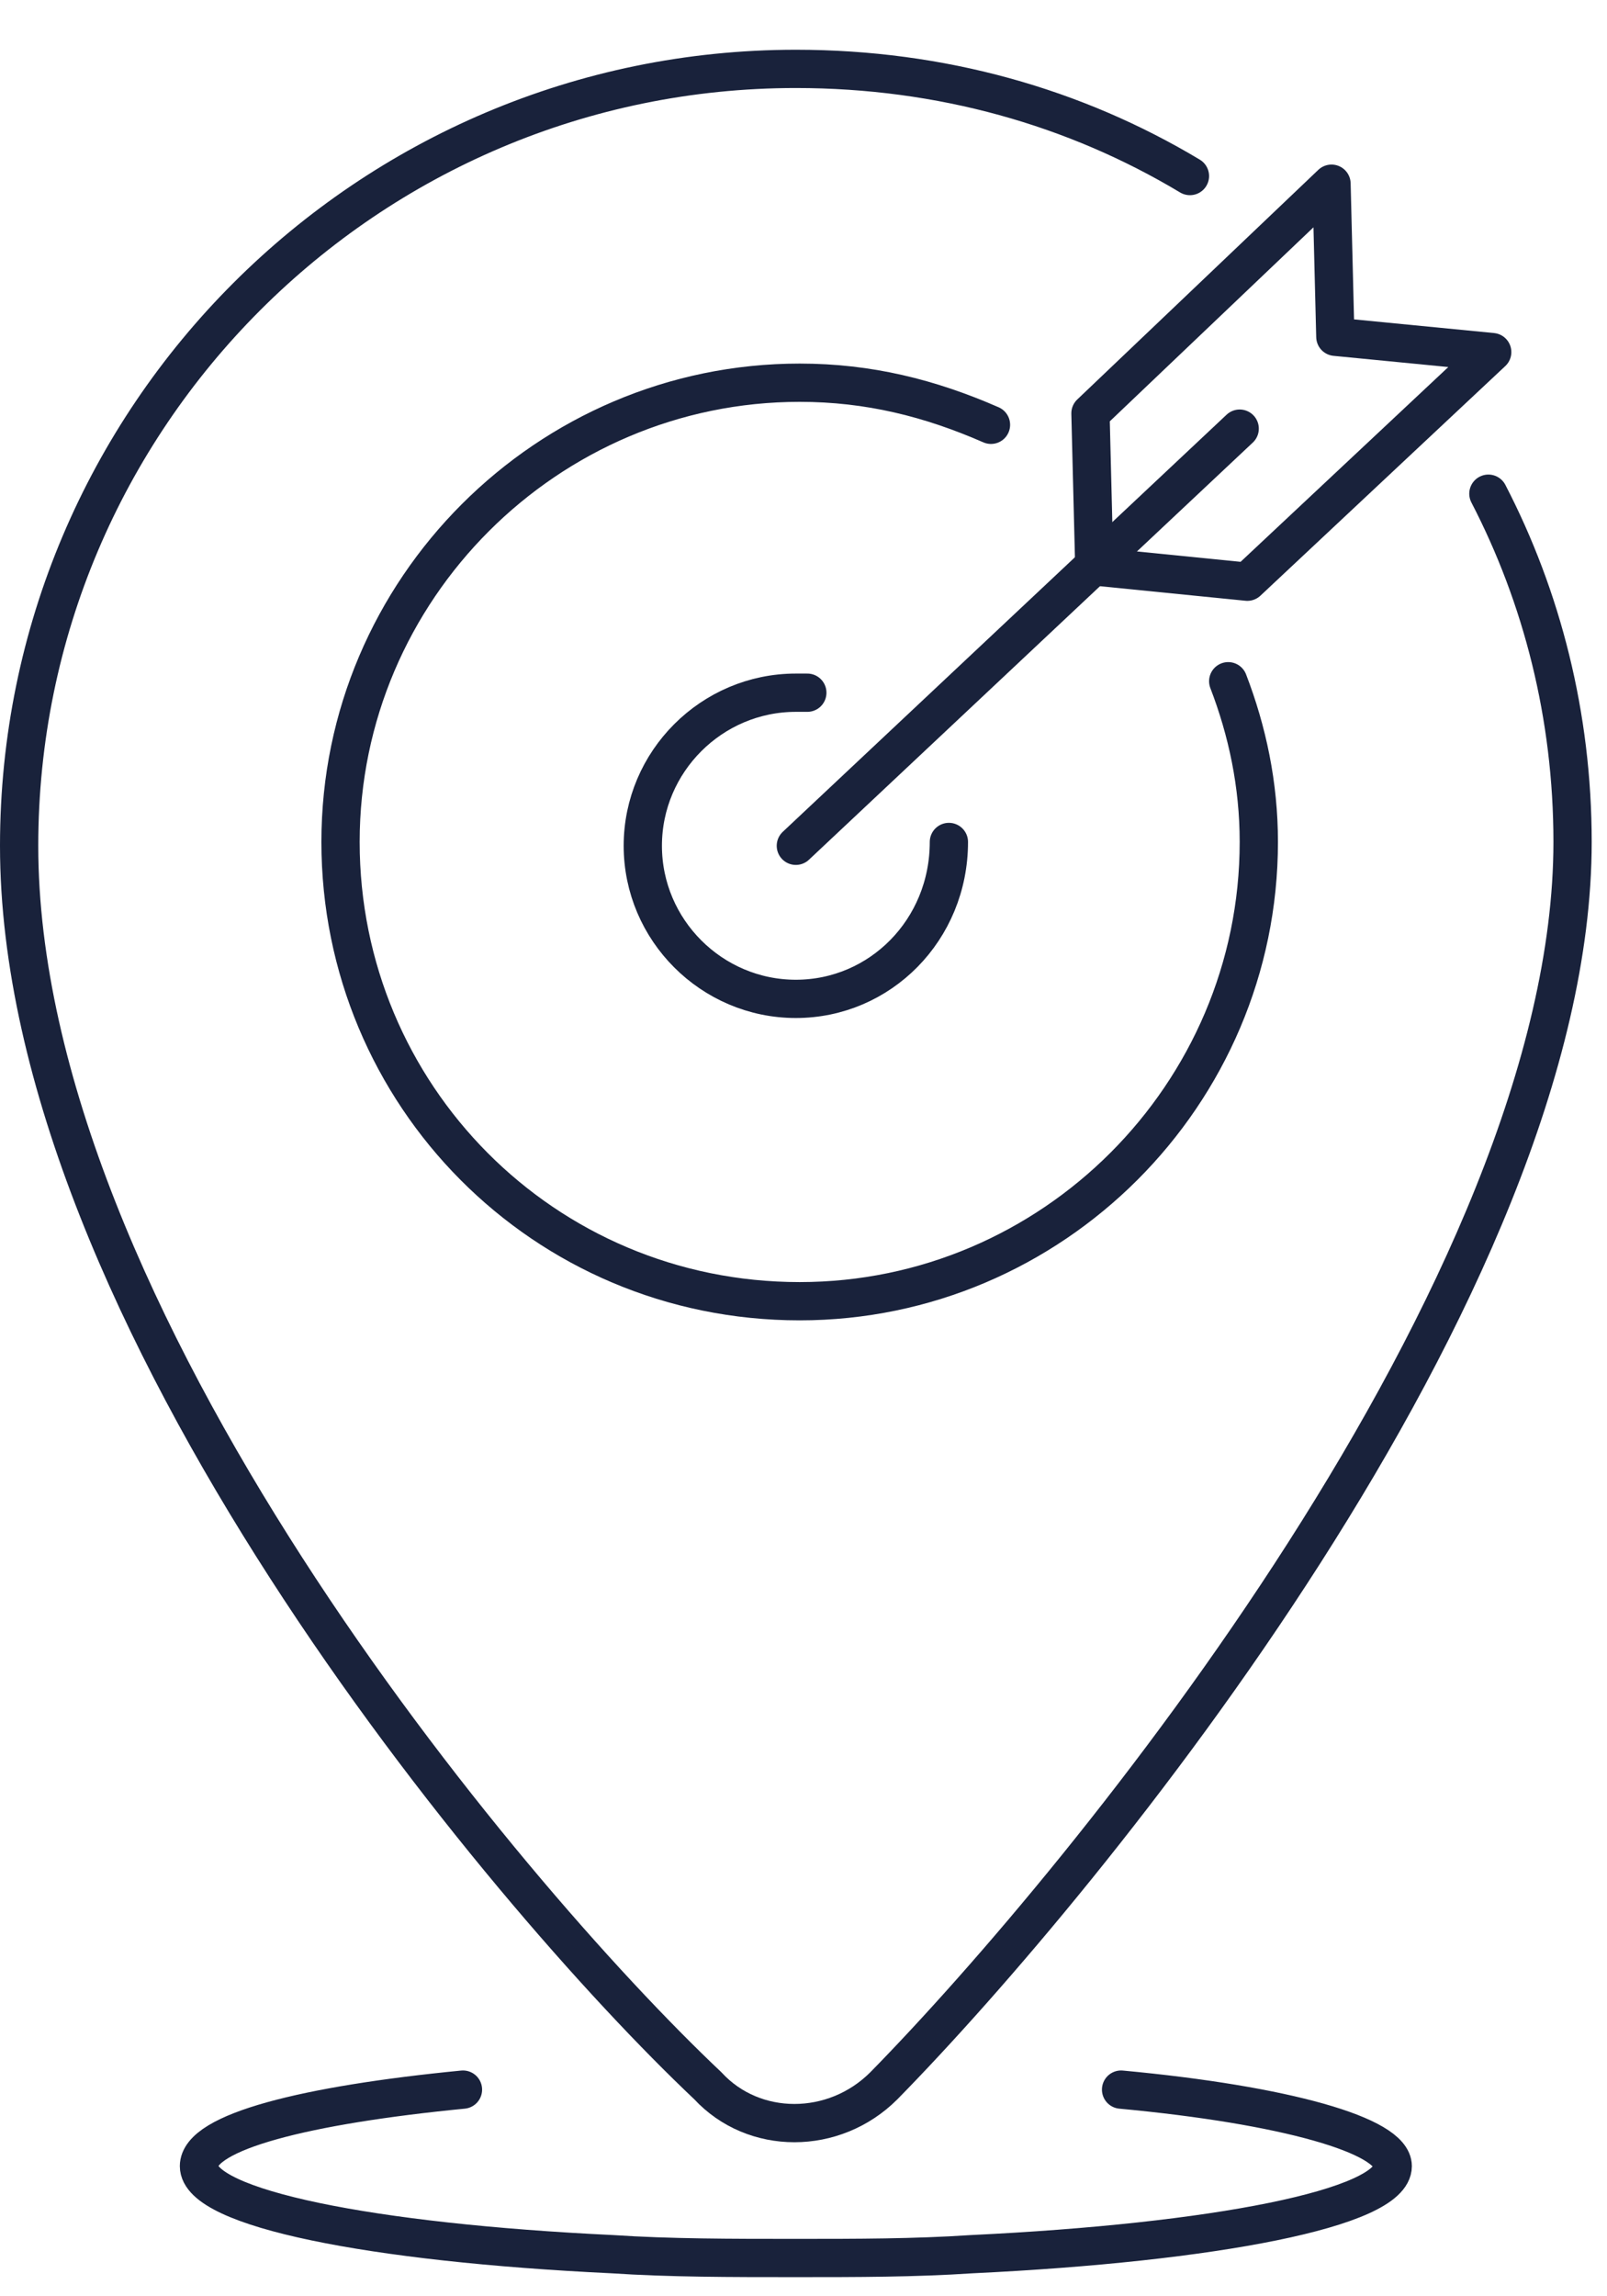
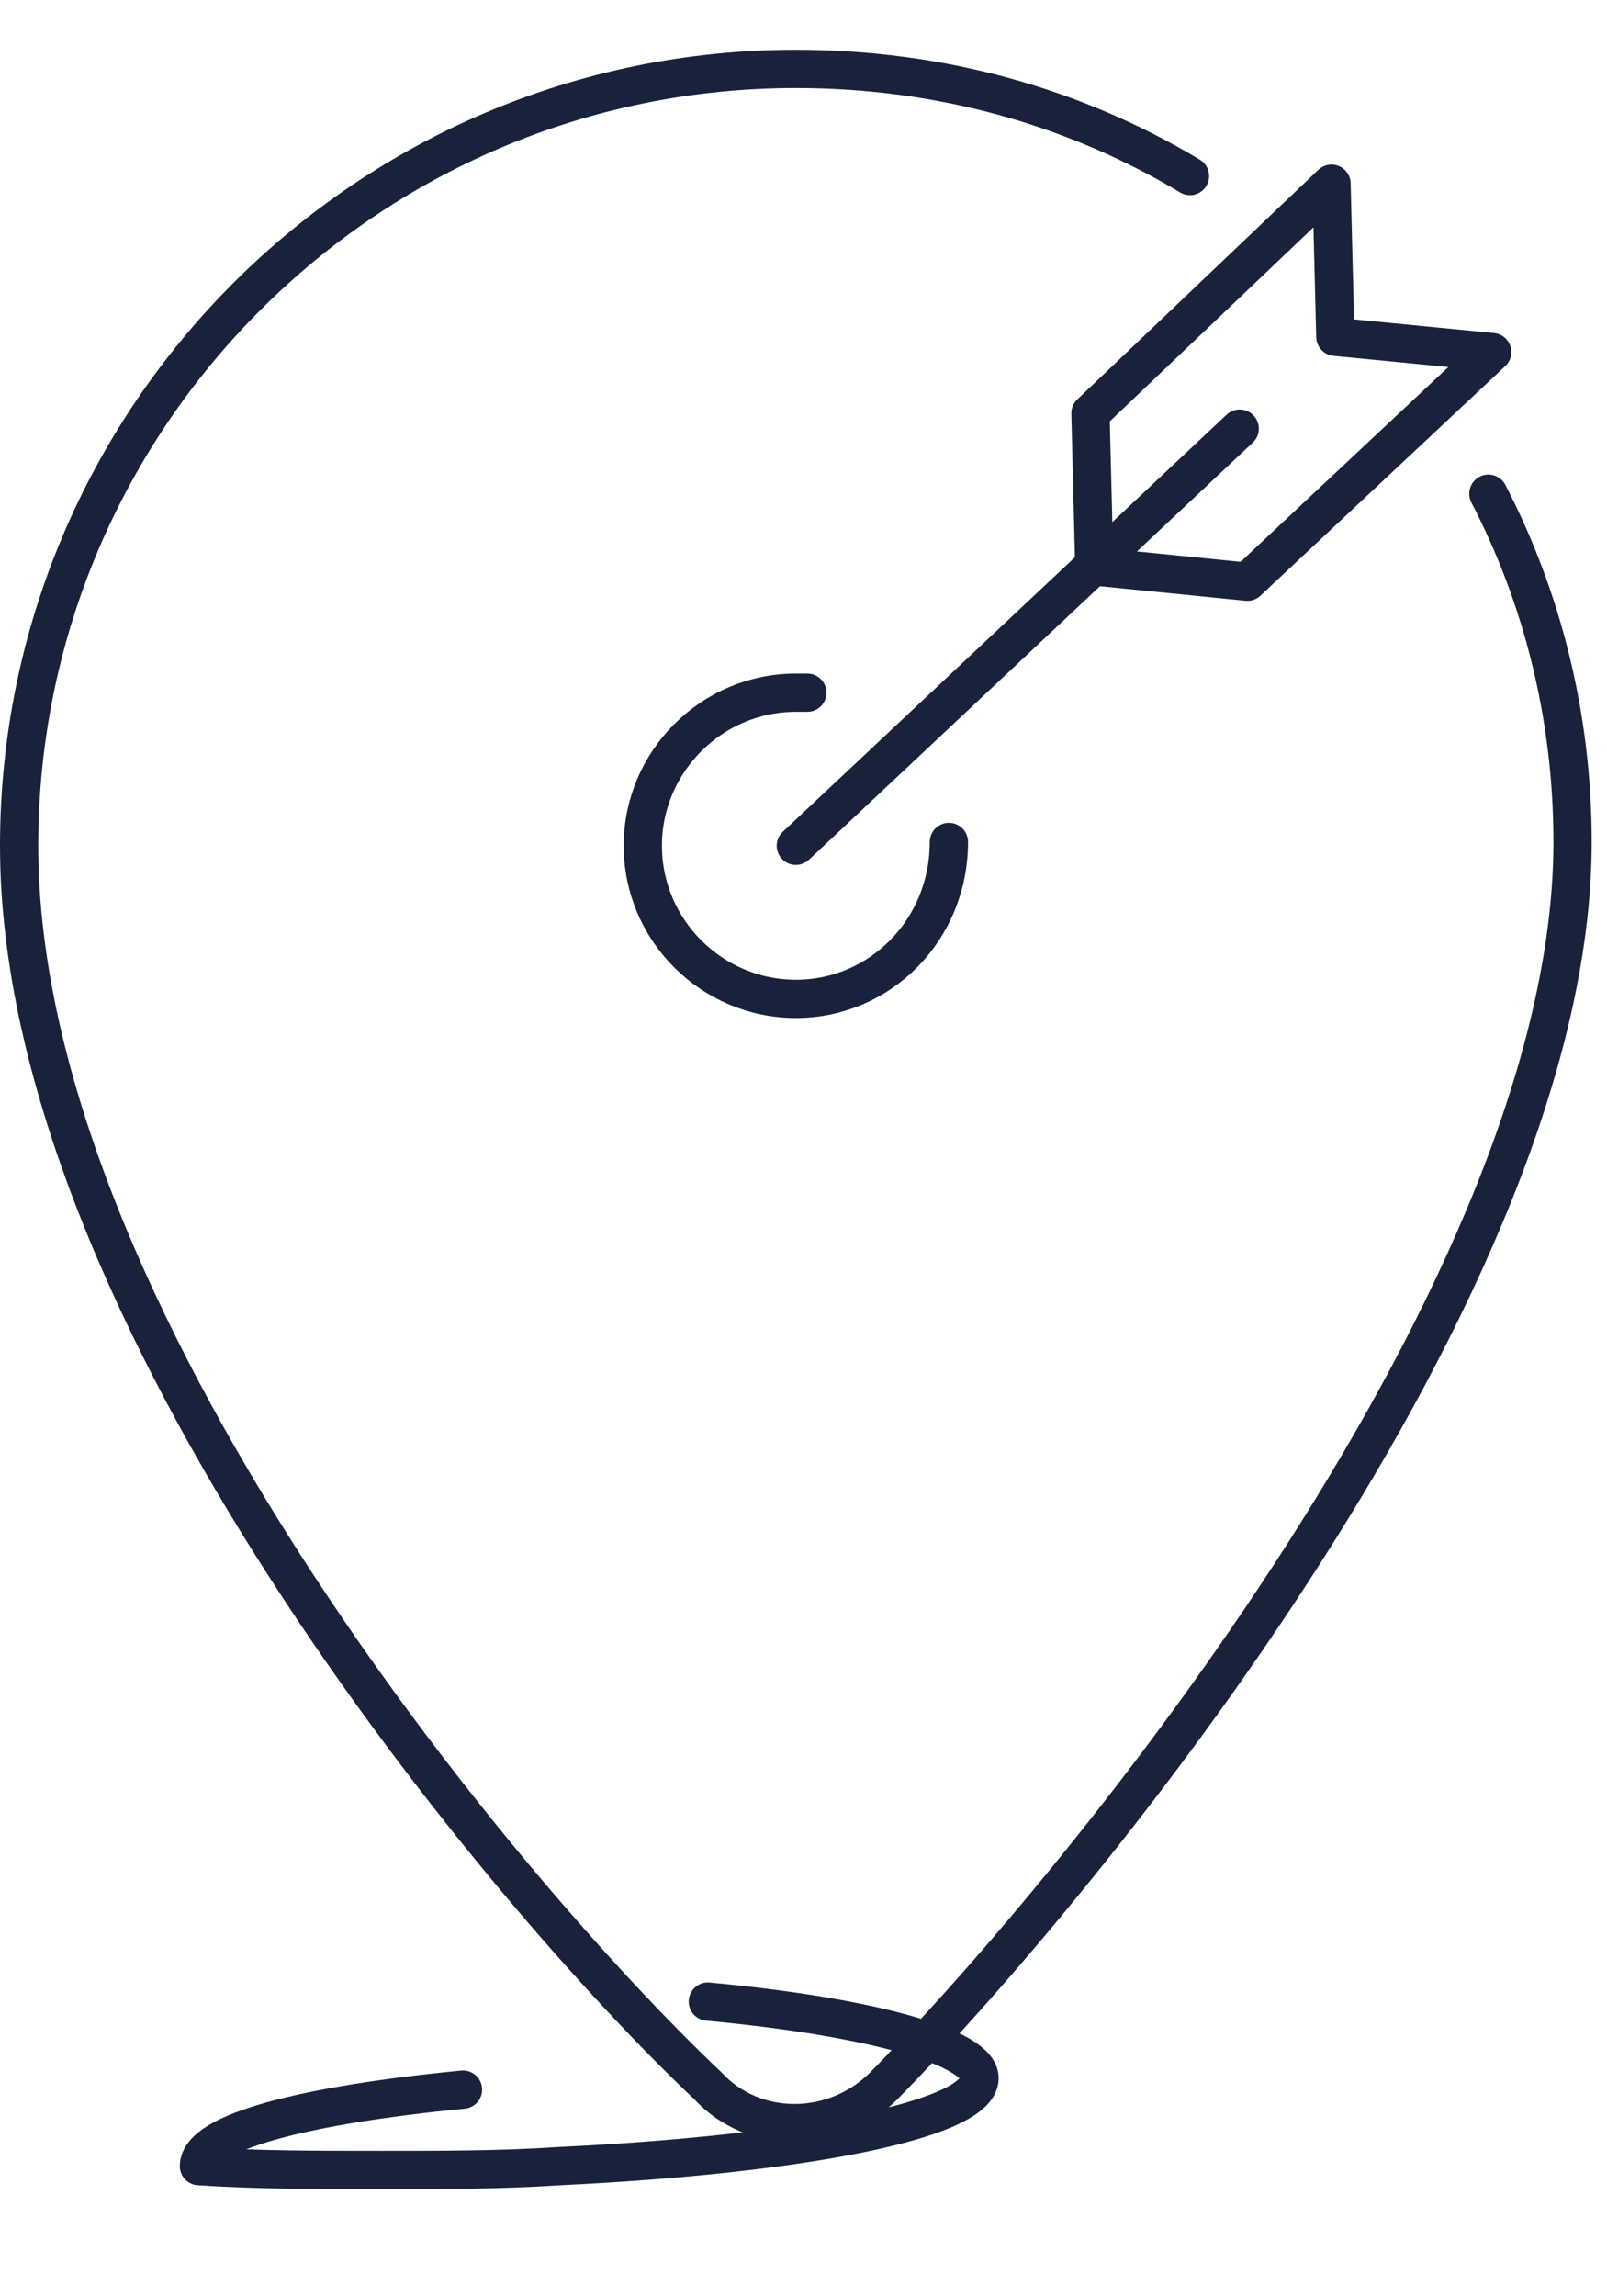
<svg xmlns="http://www.w3.org/2000/svg" id="Layer_1" x="0px" y="0px" viewBox="0 0 42 60" style="enable-background:new 0 0 42 60;" xml:space="preserve">
  <style type="text/css">	.st0{fill:none;stroke:#19223B;stroke-linecap:round;stroke-linejoin:round;stroke-miterlimit:10;}</style>
  <g id="_x30_4">
    <g>
      <path class="st0" d="M24.8,22L24.8,22c0,2.3-1.8,4.1-4,4.1s-4-1.8-4-4s1.8-4,4-4c0.1,0,0.2,0,0.3,0" />
-       <path class="st0" d="M32.1,17.8c0.5,1.3,0.8,2.7,0.8,4.2c0,6.6-5.4,12-12,12c-6.7,0-12-5.4-12-12s5.4-12,12-12   c1.8,0,3.4,0.4,5,1.1" />
      <path class="st0" d="M38.9,12.9c1.4,2.7,2.2,5.8,2.2,9.1c0,11.6-12.7,27.1-18,32.5c-1.3,1.3-3.4,1.3-4.6,0   c-5.4-5.1-18-20.2-18-32.4c0-11.2,9.1-20.3,20.3-20.3c3.8,0,7.3,1,10.3,2.8" />
      <line class="st0" x1="20.8" y1="22.1" x2="32.4" y2="11.2" />
      <polygon class="st0" points="32.6,15.2 28.6,14.8 28.5,10.8 34.8,4.8 34.9,8.8 39,9.2   " />
    </g>
-     <path class="st0" d="M12.1,54.6c-4.1,0.4-6.9,1.1-6.9,2c0,1.1,4.5,2,10.8,2.3c1.5,0.1,3.1,0.1,4.8,0.1c1.6,0,3.1,0,4.6-0.1  c6.3-0.3,11-1.2,11-2.3c0-0.8-2.8-1.6-7.1-2" />
+     <path class="st0" d="M12.1,54.6c-4.1,0.4-6.9,1.1-6.9,2c1.5,0.1,3.1,0.1,4.8,0.1c1.6,0,3.1,0,4.6-0.1  c6.3-0.3,11-1.2,11-2.3c0-0.8-2.8-1.6-7.1-2" />
  </g>
</svg>